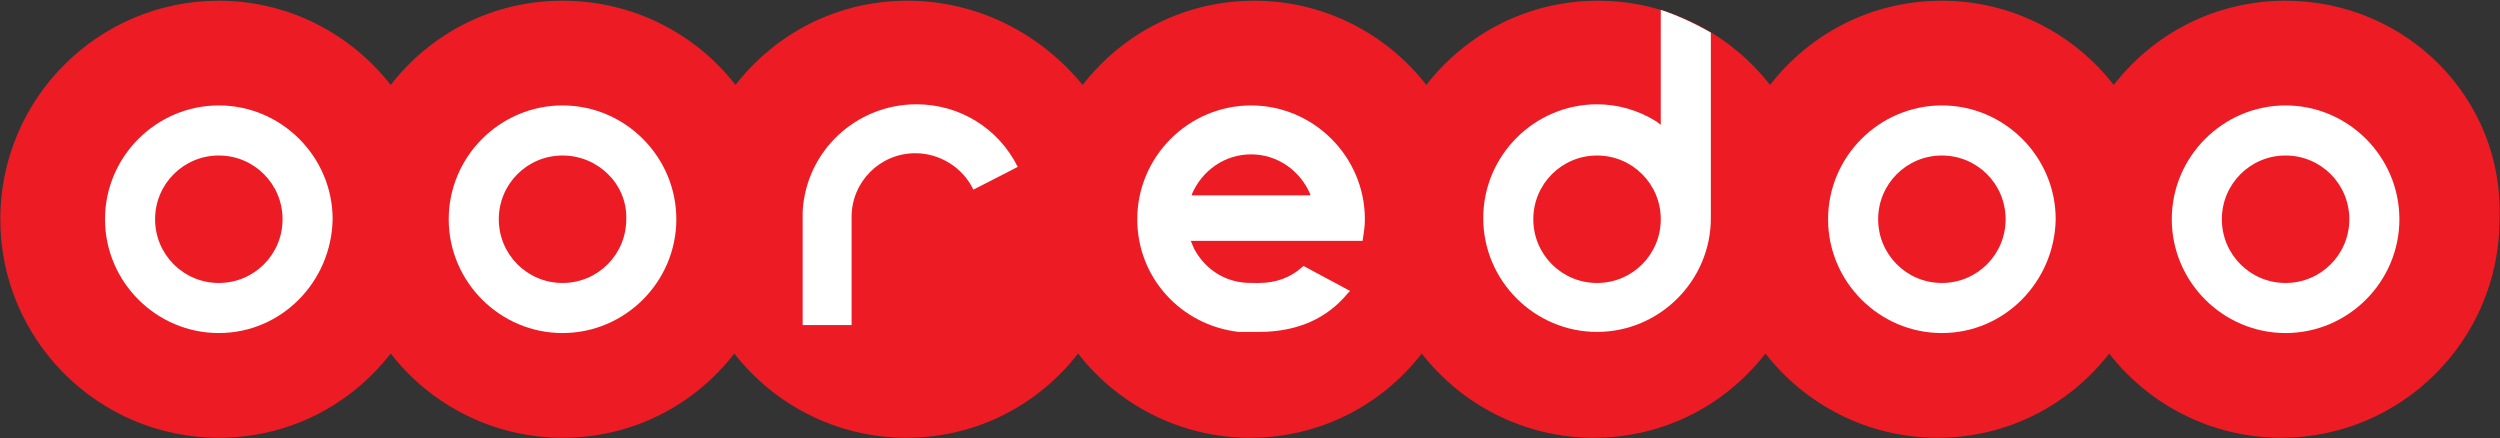
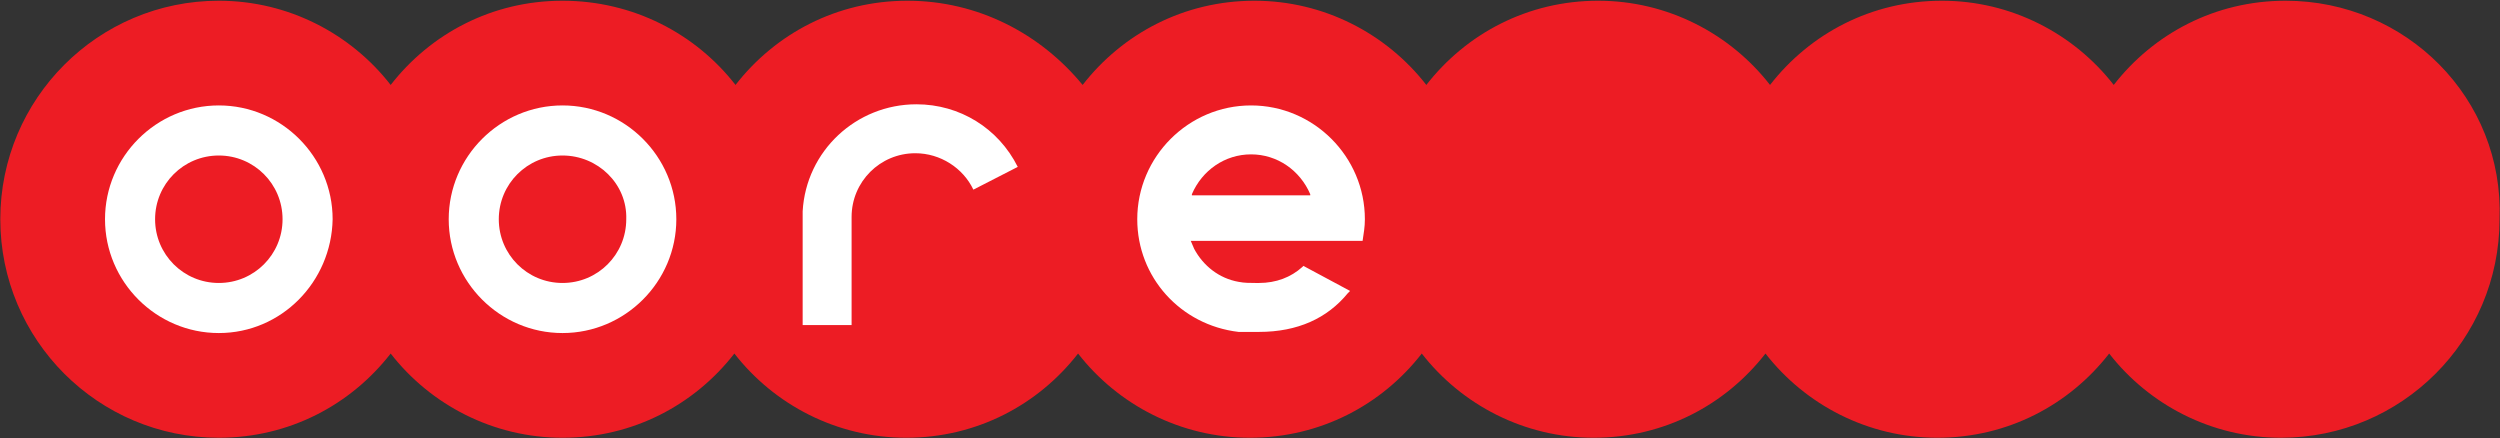
<svg xmlns="http://www.w3.org/2000/svg" version="1.1" id="Calque_1" x="0px" y="0px" width="1700.789px" height="298.303px" viewBox="0 64.374 1700.789 298.303" enable-background="new 0 64.374 1700.789 298.303" xml:space="preserve">
  <rect x="0" y="64.374" width="1700.789" height="298.303" fill="#333333" stroke="none" />
  <g>
    <path fill="#ED1C24" d="M1554.92,64.868c-48.004,0-89.813,22.454-116.913,57.296c-27.1-34.842-69.684-57.296-116.914-57.296   c-48.004,0-89.813,22.454-116.913,57.296c-27.1-34.842-69.684-57.296-116.911-57.296c-48.007,0-89.815,22.454-116.913,57.296   c-27.098-34.842-69.683-57.296-116.912-57.296c-48.004,0-89.814,22.454-116.913,57.296   c-28.648-34.842-71.232-57.296-119.236-57.296s-89.815,22.454-116.913,57.296c-27.101-34.842-69.684-57.296-117.689-57.296   c-48.003,0-89.813,22.454-116.911,57.296c-27.1-34.842-69.684-57.296-116.914-57.296c-82.075,0-148.66,66.586-148.66,148.659   c0,82.071,66.585,148.657,148.658,148.657c48.003,0,89.814-22.453,116.914-57.295c27.099,34.842,69.682,57.295,116.911,57.295   c48.005,0,89.815-22.453,116.914-57.295c27.1,34.842,69.684,57.295,116.913,57.295c48.005,0,89.814-22.453,116.913-57.295   c27.1,34.842,69.683,57.295,116.913,57.295c48.003,0,89.815-22.453,116.913-57.295c27.1,34.842,69.684,57.295,116.913,57.295   c48.005,0,89.813-22.453,116.913-57.295c27.1,34.842,69.684,57.295,116.912,57.295c48.006,0,89.815-22.453,116.913-57.295   c27.098,34.842,69.684,57.295,116.913,57.295c82.072,0,148.657-66.586,148.657-148.657   C1703.577,131.454,1636.991,64.868,1554.92,64.868" />
-     <path fill="#FFFFFF" d="M1321.093,290.951c-42.586,0-77.428-34.842-77.428-77.425c0-42.585,34.842-77.427,77.428-77.427   c42.584,0,77.426,34.842,77.426,77.427C1397.745,256.109,1363.677,290.951,1321.093,290.951 M1321.093,170.168   c-24.001,0-43.358,19.356-43.358,43.358c0,24.002,19.357,43.358,43.358,43.358c24.004,0,43.359-19.355,43.359-43.358   C1364.452,189.525,1345.097,170.168,1321.093,170.168" />
-     <path fill="#FFFFFF" d="M1554.92,290.951c-42.584,0-77.426-34.842-77.426-77.425c0-42.585,34.842-77.427,77.426-77.427   s77.426,34.842,77.426,77.427C1632.346,256.109,1597.504,290.951,1554.92,290.951 M1554.92,170.168   c-24.003,0-43.358,19.356-43.358,43.358c0,24.002,19.355,43.358,43.358,43.358c24.001,0,43.358-19.355,43.358-43.358   C1598.279,189.525,1578.921,170.168,1554.92,170.168" />
    <path fill="#FFFFFF" d="M382.691,290.951c-42.584,0-77.426-34.842-77.426-77.425c0-42.585,34.842-77.427,77.426-77.427   c42.586,0,77.427,34.842,77.427,77.427C460.117,256.109,425.277,290.951,382.691,290.951 M382.691,170.168   c-24.001,0-43.357,19.356-43.357,43.358c0,24.002,19.356,43.358,43.357,43.358c24.002,0,43.359-19.355,43.359-43.358   C426.825,189.525,406.693,170.168,382.691,170.168" />
    <path fill="#FFFFFF" d="M148.866,290.951c-42.584,0-77.426-34.842-77.426-77.425c0-42.585,34.842-77.427,77.426-77.427   c42.585,0,77.427,34.842,77.427,77.427C225.517,256.109,191.45,290.951,148.866,290.951 M148.866,170.168   c-24.002,0-43.358,19.356-43.358,43.358c0,24.002,19.356,43.358,43.358,43.358c24.002,0,43.359-19.355,43.359-43.358   C192.225,189.525,172.867,170.168,148.866,170.168" />
    <path fill="#FFFFFF" d="M853.442,290.177c-2.324,0-4.646,0-6.968,0h-1.548h-2.323c-39.488-4.646-68.909-37.164-68.909-76.651   c0-42.585,34.842-77.427,77.426-77.427c42.583,0,77.425,34.842,77.425,77.427c0,5.418-0.775,9.29-1.548,14.709H810.082l2.323,5.42   c6.194,11.615,17.034,20.131,30.195,22.453c3.871,0.775,7.742,0.775,11.614,0.775h2.322c11.613,0,21.68-3.871,29.422-10.842   l0.774-0.771l31.745,17.033l-1.549,1.549c-13.938,17.033-34.069,26.324-60.395,26.324   C854.99,290.177,854.216,290.177,853.442,290.177 M851.117,169.393c-17.807,0-33.292,10.84-40.26,27.099v0.775h80.522v-0.775   C884.41,180.233,868.926,169.393,851.117,169.393" />
    <path fill="#FFFFFF" d="M546.059,286.306v-73.553v-4.646c2.324-41.037,36.391-72.78,77.427-72.78   c29.422,0,55.747,16.258,68.91,42.584L662.2,193.397c-6.968-14.71-22.454-24.777-39.487-24.777   c-24.002,0-43.359,19.356-43.359,43.358v73.555H546.06L546.059,286.306L546.059,286.306z" />
-     <path fill="#FFFFFF" d="M1129.851,71.063v78.201l-3.097-2.323c-12.388-7.742-26.325-11.613-40.26-11.613   c-42.586,0-77.426,34.841-77.426,77.426c0,42.583,34.838,77.424,77.426,77.424c42.584,0,77.426-34.842,77.426-77.424V86.548   C1153.079,80.353,1141.466,74.935,1129.851,71.063 M1086.494,256.885c-24.004,0-43.359-19.355-43.359-43.358   c0-24.002,19.355-43.358,43.359-43.358c24.001,0,43.358,19.356,43.358,43.358C1129.851,237.527,1110.495,256.885,1086.494,256.885" />
  </g>
</svg>